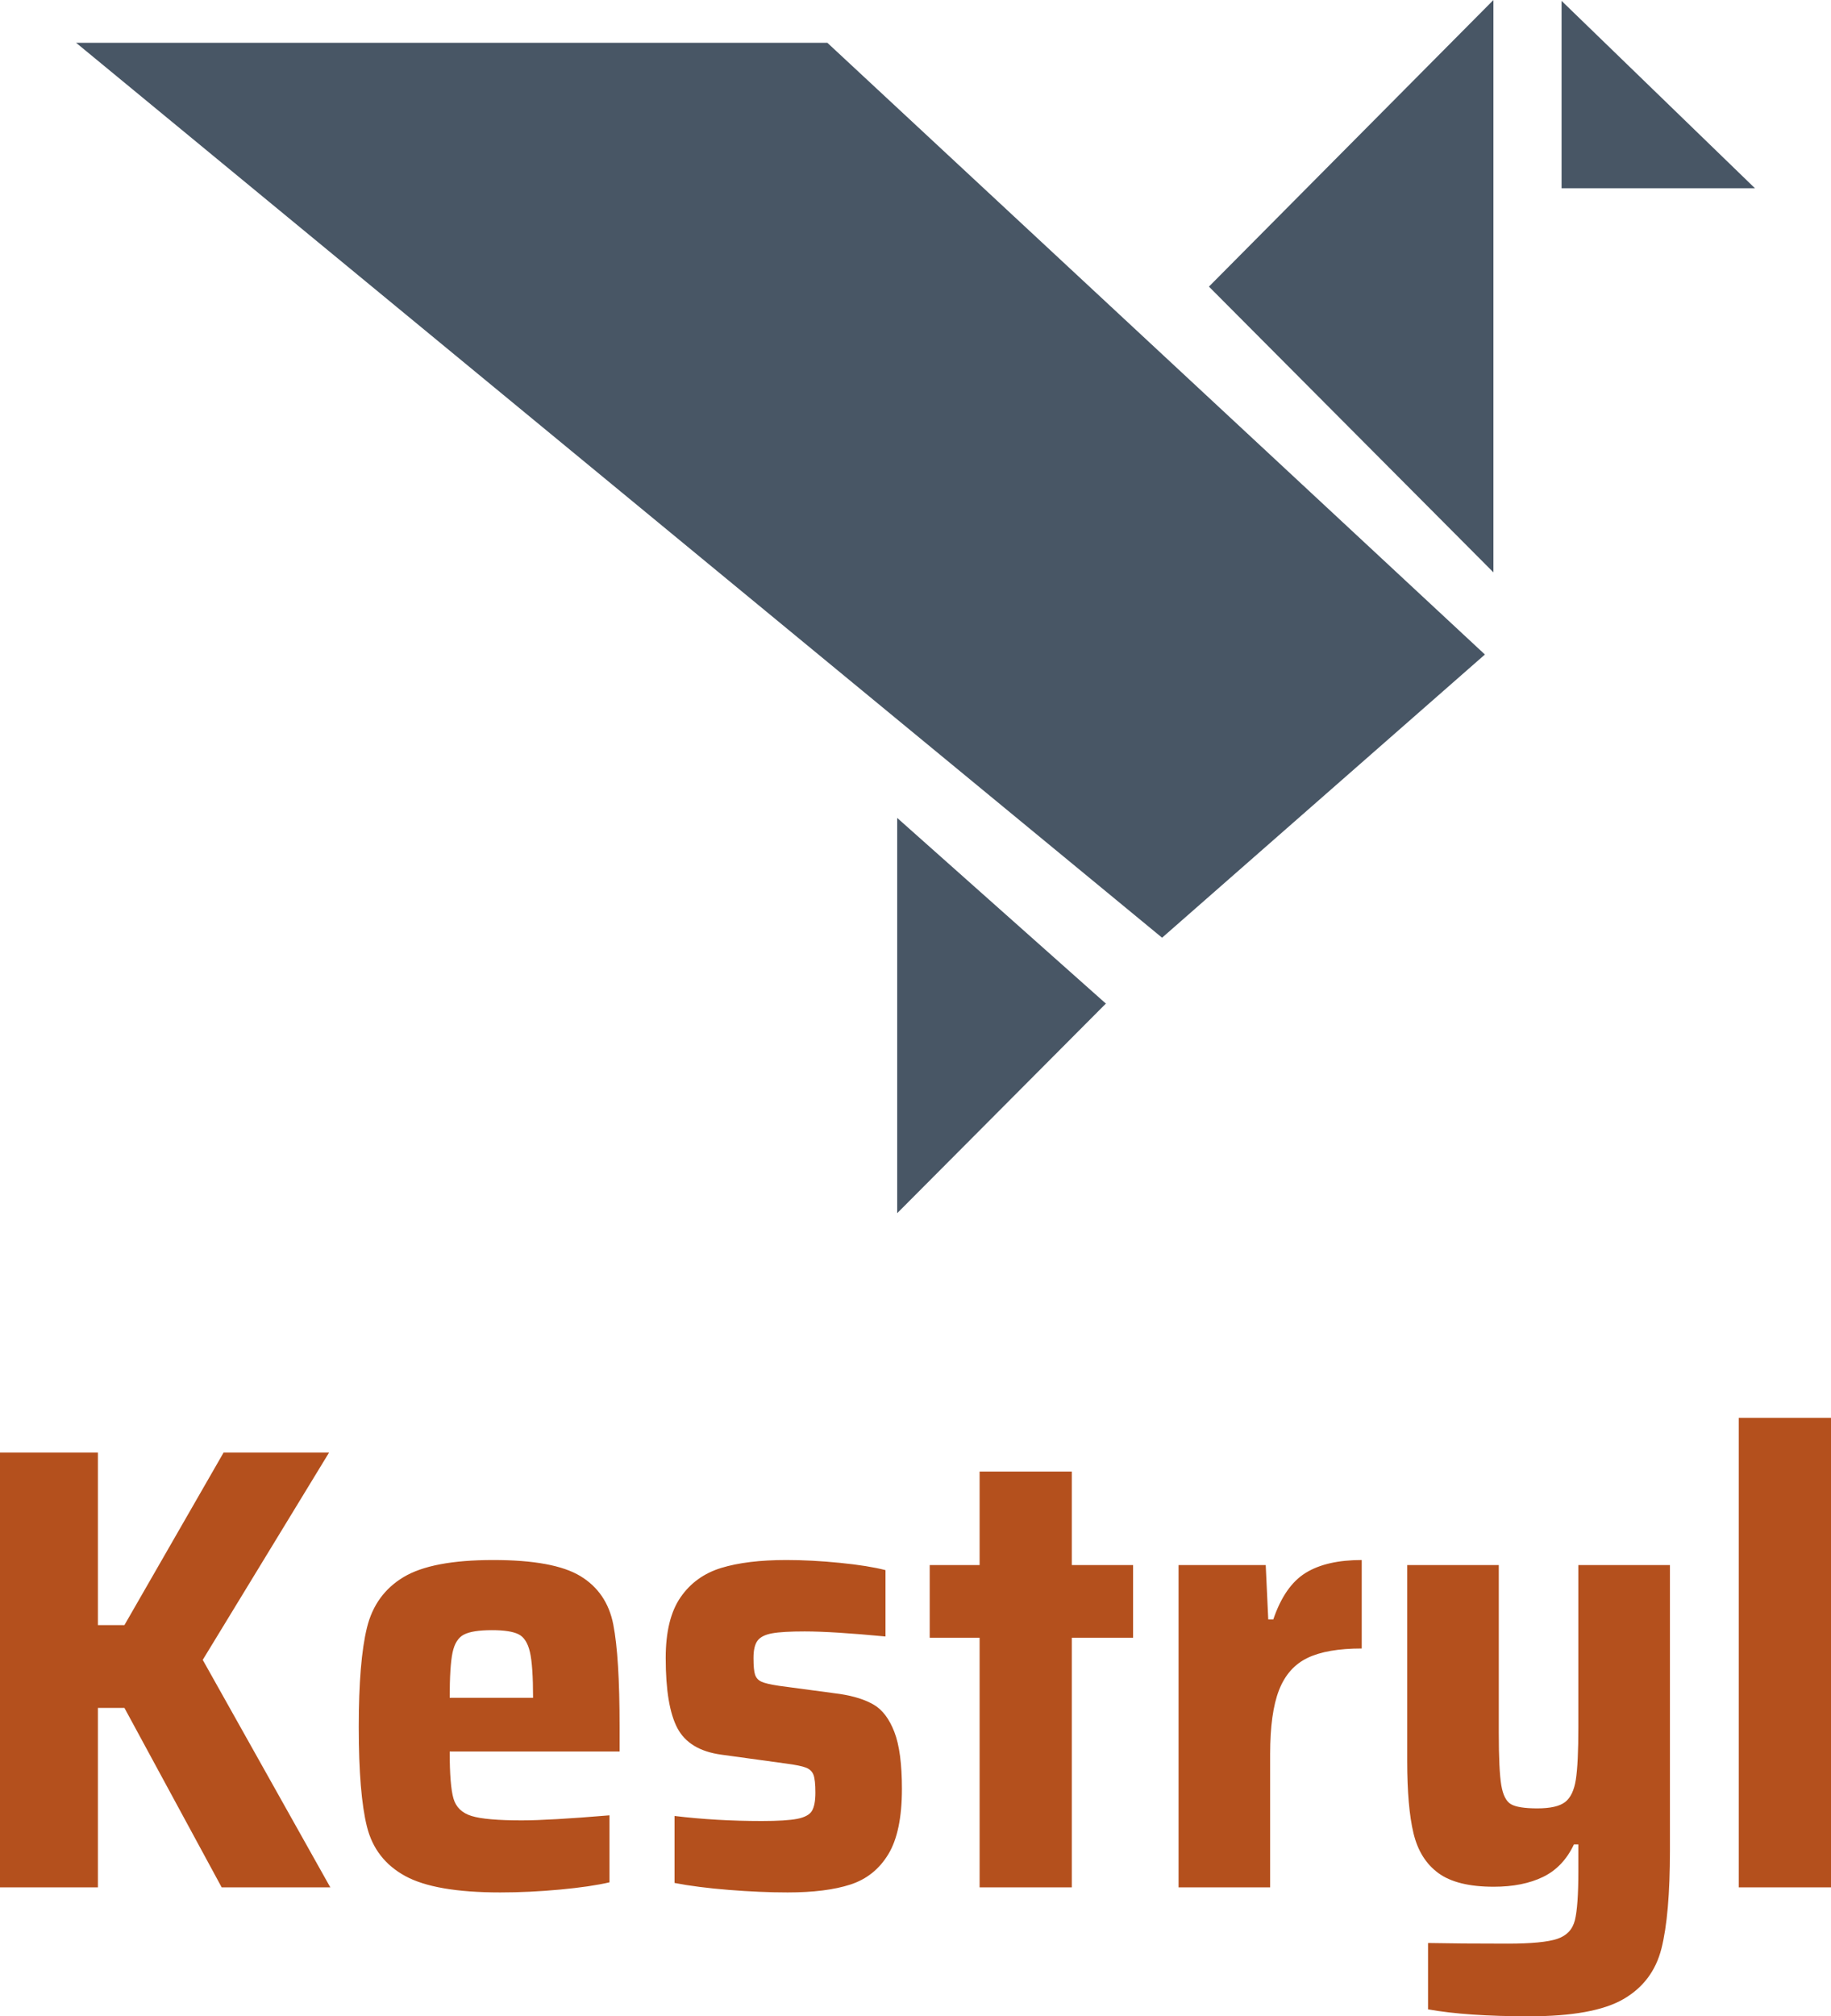
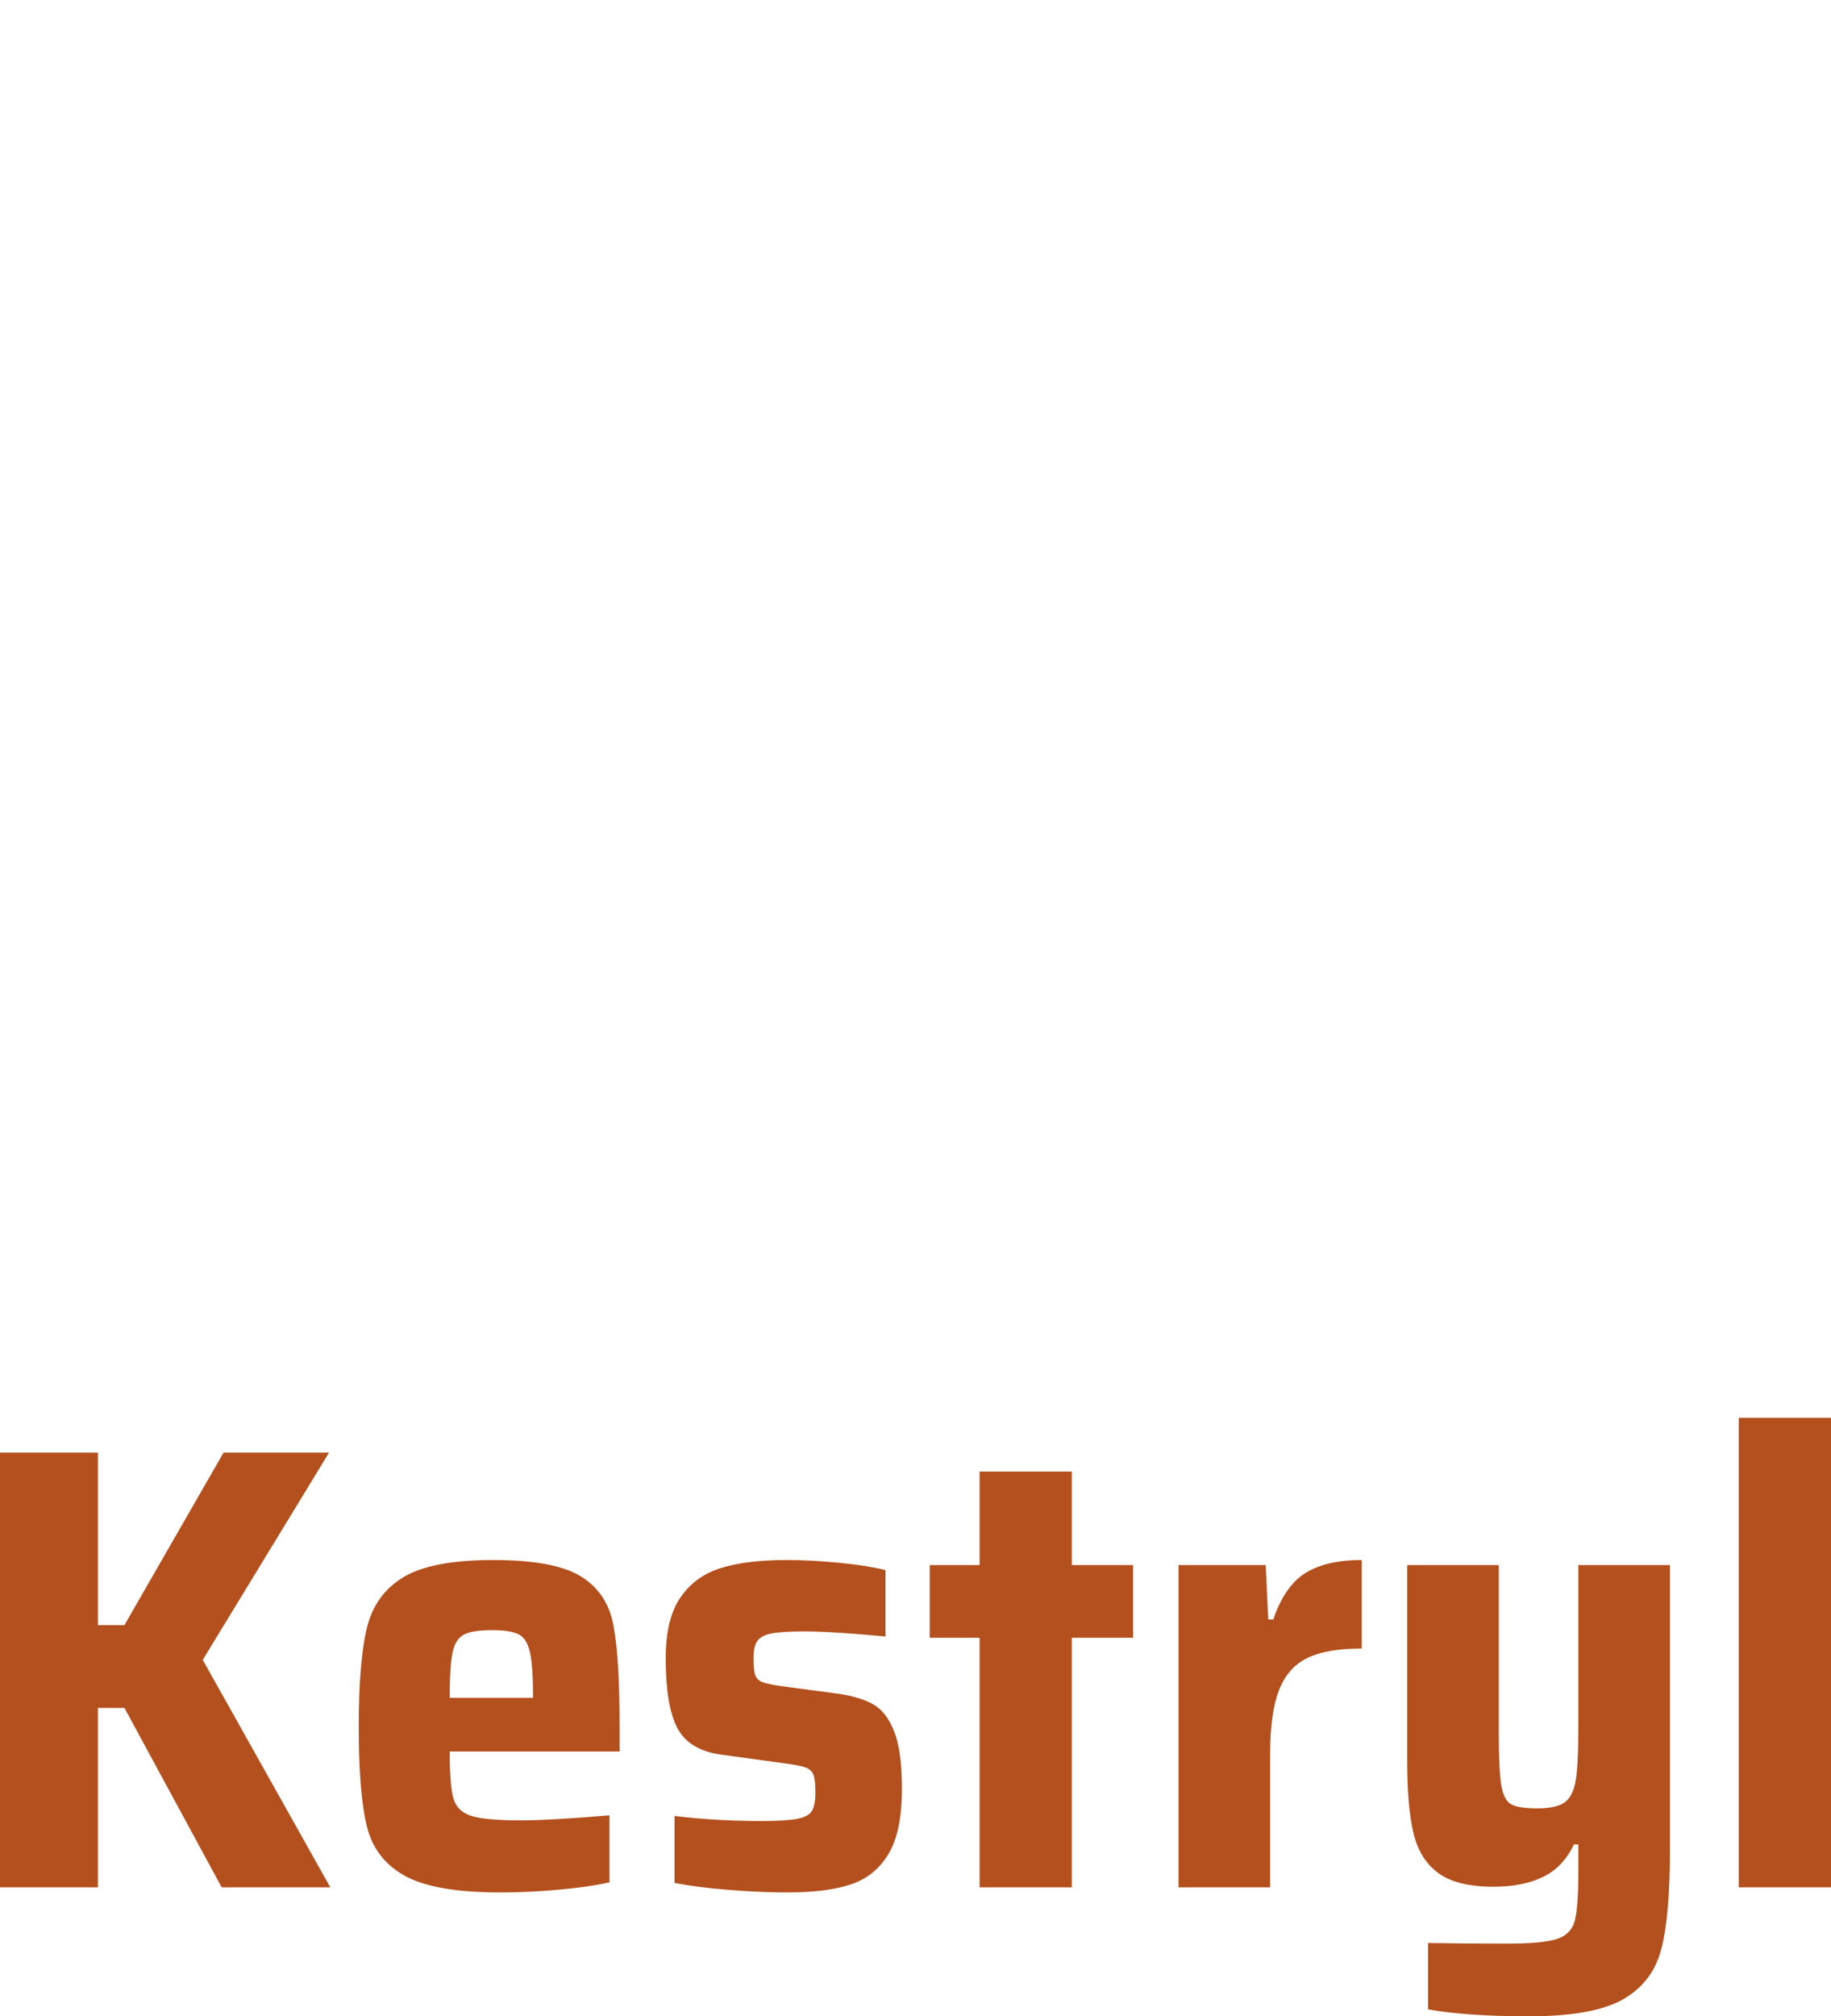
<svg xmlns="http://www.w3.org/2000/svg" viewBox="115.421 187.885 131.295 144.499" width="4543.128" height="5000" preserveAspectRatio="none">
  <defs />
  <style>.aD6z1nYkhcolor {fill:#B4501D;fill-opacity:1;}.aIptOCySncolors-0 {fill:#485665;fill-opacity:1;}.icon3-str {stroke:#8C7B6E;stroke-opacity:1;}</style>
  <g opacity="1" transform="rotate(0 120.876 187.885)">
    <svg width="120.385" height="86.945" x="120.876" y="187.885" version="1.1" preserveAspectRatio="none" viewBox="10 35 180 130">
      <g transform="matrix(-1 0 0 1 200 0)">
        <g>
-           <path d="M38.037 35v61.333l30.502-30.621L38.037 35z" data-color="1" class="aIptOCySncolors-0" />
-           <path d="M30.731 55.169V35.092L10 55.169h20.731z" data-color="1" class="aIptOCySncolors-0" />
-           <path d="M101.963 165v-42.355l-22.374 19.894L101.963 165z" data-color="1" class="aIptOCySncolors-0" />
-           <path d="M109.452 39.584l-70.502 65.55 34.612 30.346L190 39.584h-80.548z" data-color="1" class="aIptOCySncolors-0" />
-         </g>
+           </g>
      </g>
    </svg>
  </g>
  <g opacity="1" transform="rotate(0 115.421 289.494)">
    <svg width="131.295" height="42.89" x="115.421" y="289.494" version="1.1" preserveAspectRatio="none" viewBox="2.56 -29.72 115.96 37.88">
      <g transform="matrix(1 0 0 1 0 0)" class="aD6z1nYkhcolor">
        <path id="id-D6z1nYkh7" d="M23.48 0L16.60 0L10.44-11.36L8.76-11.36L8.76 0L2.56 0L2.56-27.52L8.76-27.52L8.76-16.60L10.44-16.60L16.72-27.52L23.40-27.52L15.40-14.40L23.48 0Z M41.80-10.16L41.80-8.60L31.04-8.60Q31.04-6.44 31.28-5.62Q31.52-4.80 32.42-4.52Q33.32-4.24 35.60-4.24L35.60-4.24Q37.32-4.24 41.16-4.56L41.16-4.56L41.16-0.32Q39.96-0.04 38.02 0.14Q36.08 0.32 34.24 0.32L34.24 0.32Q30.12 0.32 28.22-0.72Q26.32-1.76 25.80-3.84Q25.28-5.92 25.28-10.16L25.28-10.16Q25.28-14.32 25.80-16.44Q26.32-18.56 28.12-19.64Q29.92-20.72 33.80-20.72L33.80-20.72Q37.64-20.72 39.32-19.70Q41-18.68 41.40-16.64Q41.80-14.60 41.80-10.16L41.80-10.16ZM33.72-16.28Q32.48-16.28 31.94-16Q31.40-15.72 31.22-14.86Q31.04-14 31.04-12L31.04-12L36.32-12Q36.32-14.04 36.12-14.90Q35.92-15.76 35.40-16.02Q34.88-16.28 33.72-16.28L33.72-16.28Z M52.44 0.32Q50.72 0.32 48.72 0.16Q46.72 0 45.28-0.28L45.28-0.28L45.28-4.52Q47.92-4.20 50.80-4.20L50.80-4.20Q52.36-4.20 53.06-4.34Q53.76-4.48 53.98-4.84Q54.20-5.20 54.20-6L54.20-6Q54.20-6.80 54.08-7.12Q53.96-7.44 53.60-7.58Q53.24-7.72 52.32-7.84L52.32-7.84L48.24-8.40Q46.20-8.68 45.46-10.08Q44.72-11.48 44.72-14.52L44.72-14.52Q44.72-17 45.66-18.36Q46.60-19.72 48.24-20.22Q49.88-20.72 52.36-20.72L52.36-20.72Q53.96-20.72 55.76-20.54Q57.56-20.36 58.64-20.08L58.64-20.08L58.64-15.88Q55.28-16.20 53.52-16.20L53.52-16.20Q52.12-16.20 51.46-16.08Q50.80-15.96 50.54-15.62Q50.28-15.28 50.28-14.52L50.28-14.52Q50.28-13.76 50.38-13.46Q50.48-13.16 50.78-13.02Q51.08-12.88 51.88-12.76L51.88-12.76L55.76-12.24Q57.08-12.04 57.90-11.56Q58.72-11.08 59.20-9.84Q59.68-8.60 59.68-6.24L59.68-6.24Q59.68-3.52 58.82-2.10Q57.96-0.68 56.42-0.18Q54.88 0.32 52.44 0.32L52.44 0.32Z M70.44 0L64.60 0L64.60-15.80L61.44-15.80L61.44-20.40L64.60-20.40L64.60-26.32L70.44-26.32L70.44-20.40L74.32-20.40L74.32-15.80L70.44-15.80L70.44 0Z M77.20 0L77.20-20.40L82.72-20.40L82.88-16.96L83.20-16.96Q83.92-19.08 85.24-19.90Q86.56-20.72 88.80-20.72L88.80-20.72L88.80-15.12Q86.60-15.12 85.36-14.52Q84.12-13.92 83.56-12.48Q83-11.04 83-8.44L83-8.44L83 0L77.20 0Z M99.40 8.16Q95.44 8.16 93 7.72L93 7.72L93 3.52Q94.96 3.56 98.04 3.56L98.04 3.56Q100.28 3.56 101.18 3.26Q102.08 2.96 102.30 2.08Q102.52 1.20 102.52-1.04L102.52-1.04L102.52-2.72L102.24-2.72Q101.56-1.28 100.28-0.66Q99-0.04 97.16-0.04L97.16-0.04Q94.84-0.04 93.66-0.90Q92.48-1.76 92.08-3.42Q91.68-5.08 91.68-8L91.68-8L91.68-20.40L97.48-20.40L97.48-9.80Q97.48-7.40 97.64-6.46Q97.80-5.52 98.26-5.26Q98.72-5 99.92-5L99.92-5Q101.16-5 101.68-5.40Q102.20-5.80 102.36-6.82Q102.52-7.84 102.52-10.16L102.52-10.16L102.52-20.40L108.32-20.40L108.32-2.36Q108.32 1.76 107.78 3.88Q107.24 6 105.36 7.08Q103.48 8.16 99.40 8.16L99.40 8.16Z M118.52 0L112.68 0L112.68-29.72L118.52-29.72L118.52 0Z" />
      </g>
    </svg>
  </g>
</svg>